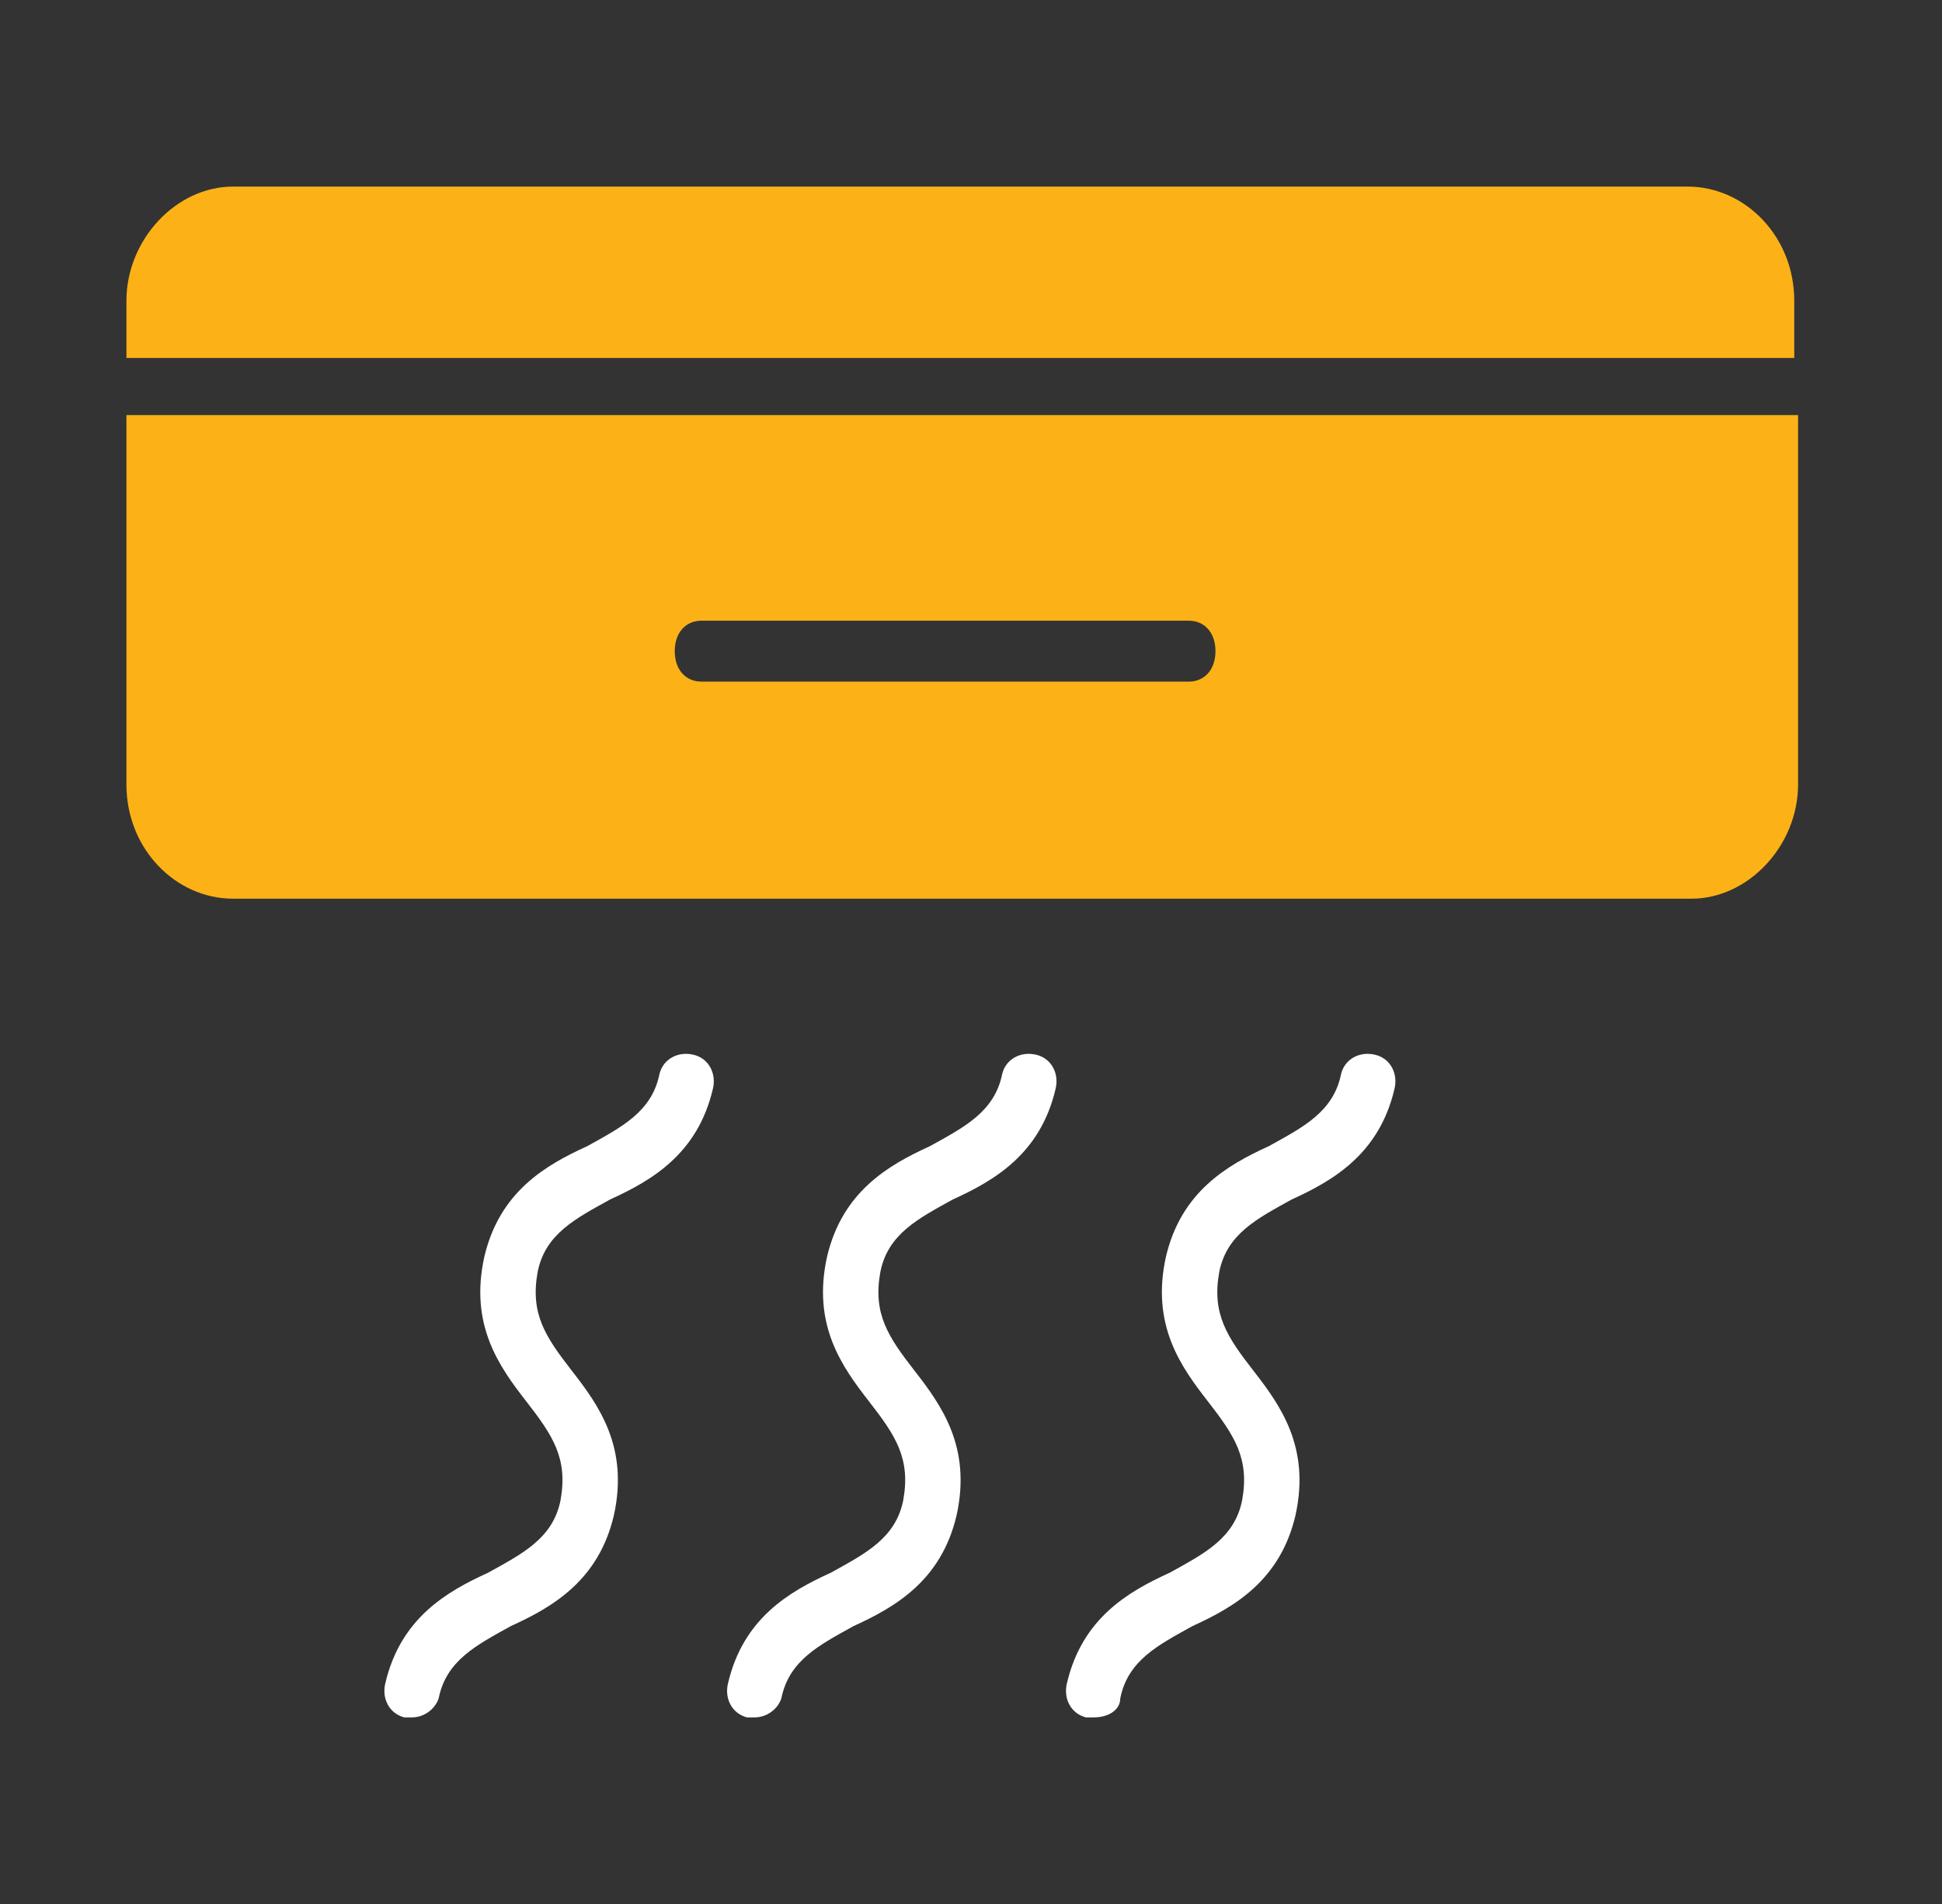
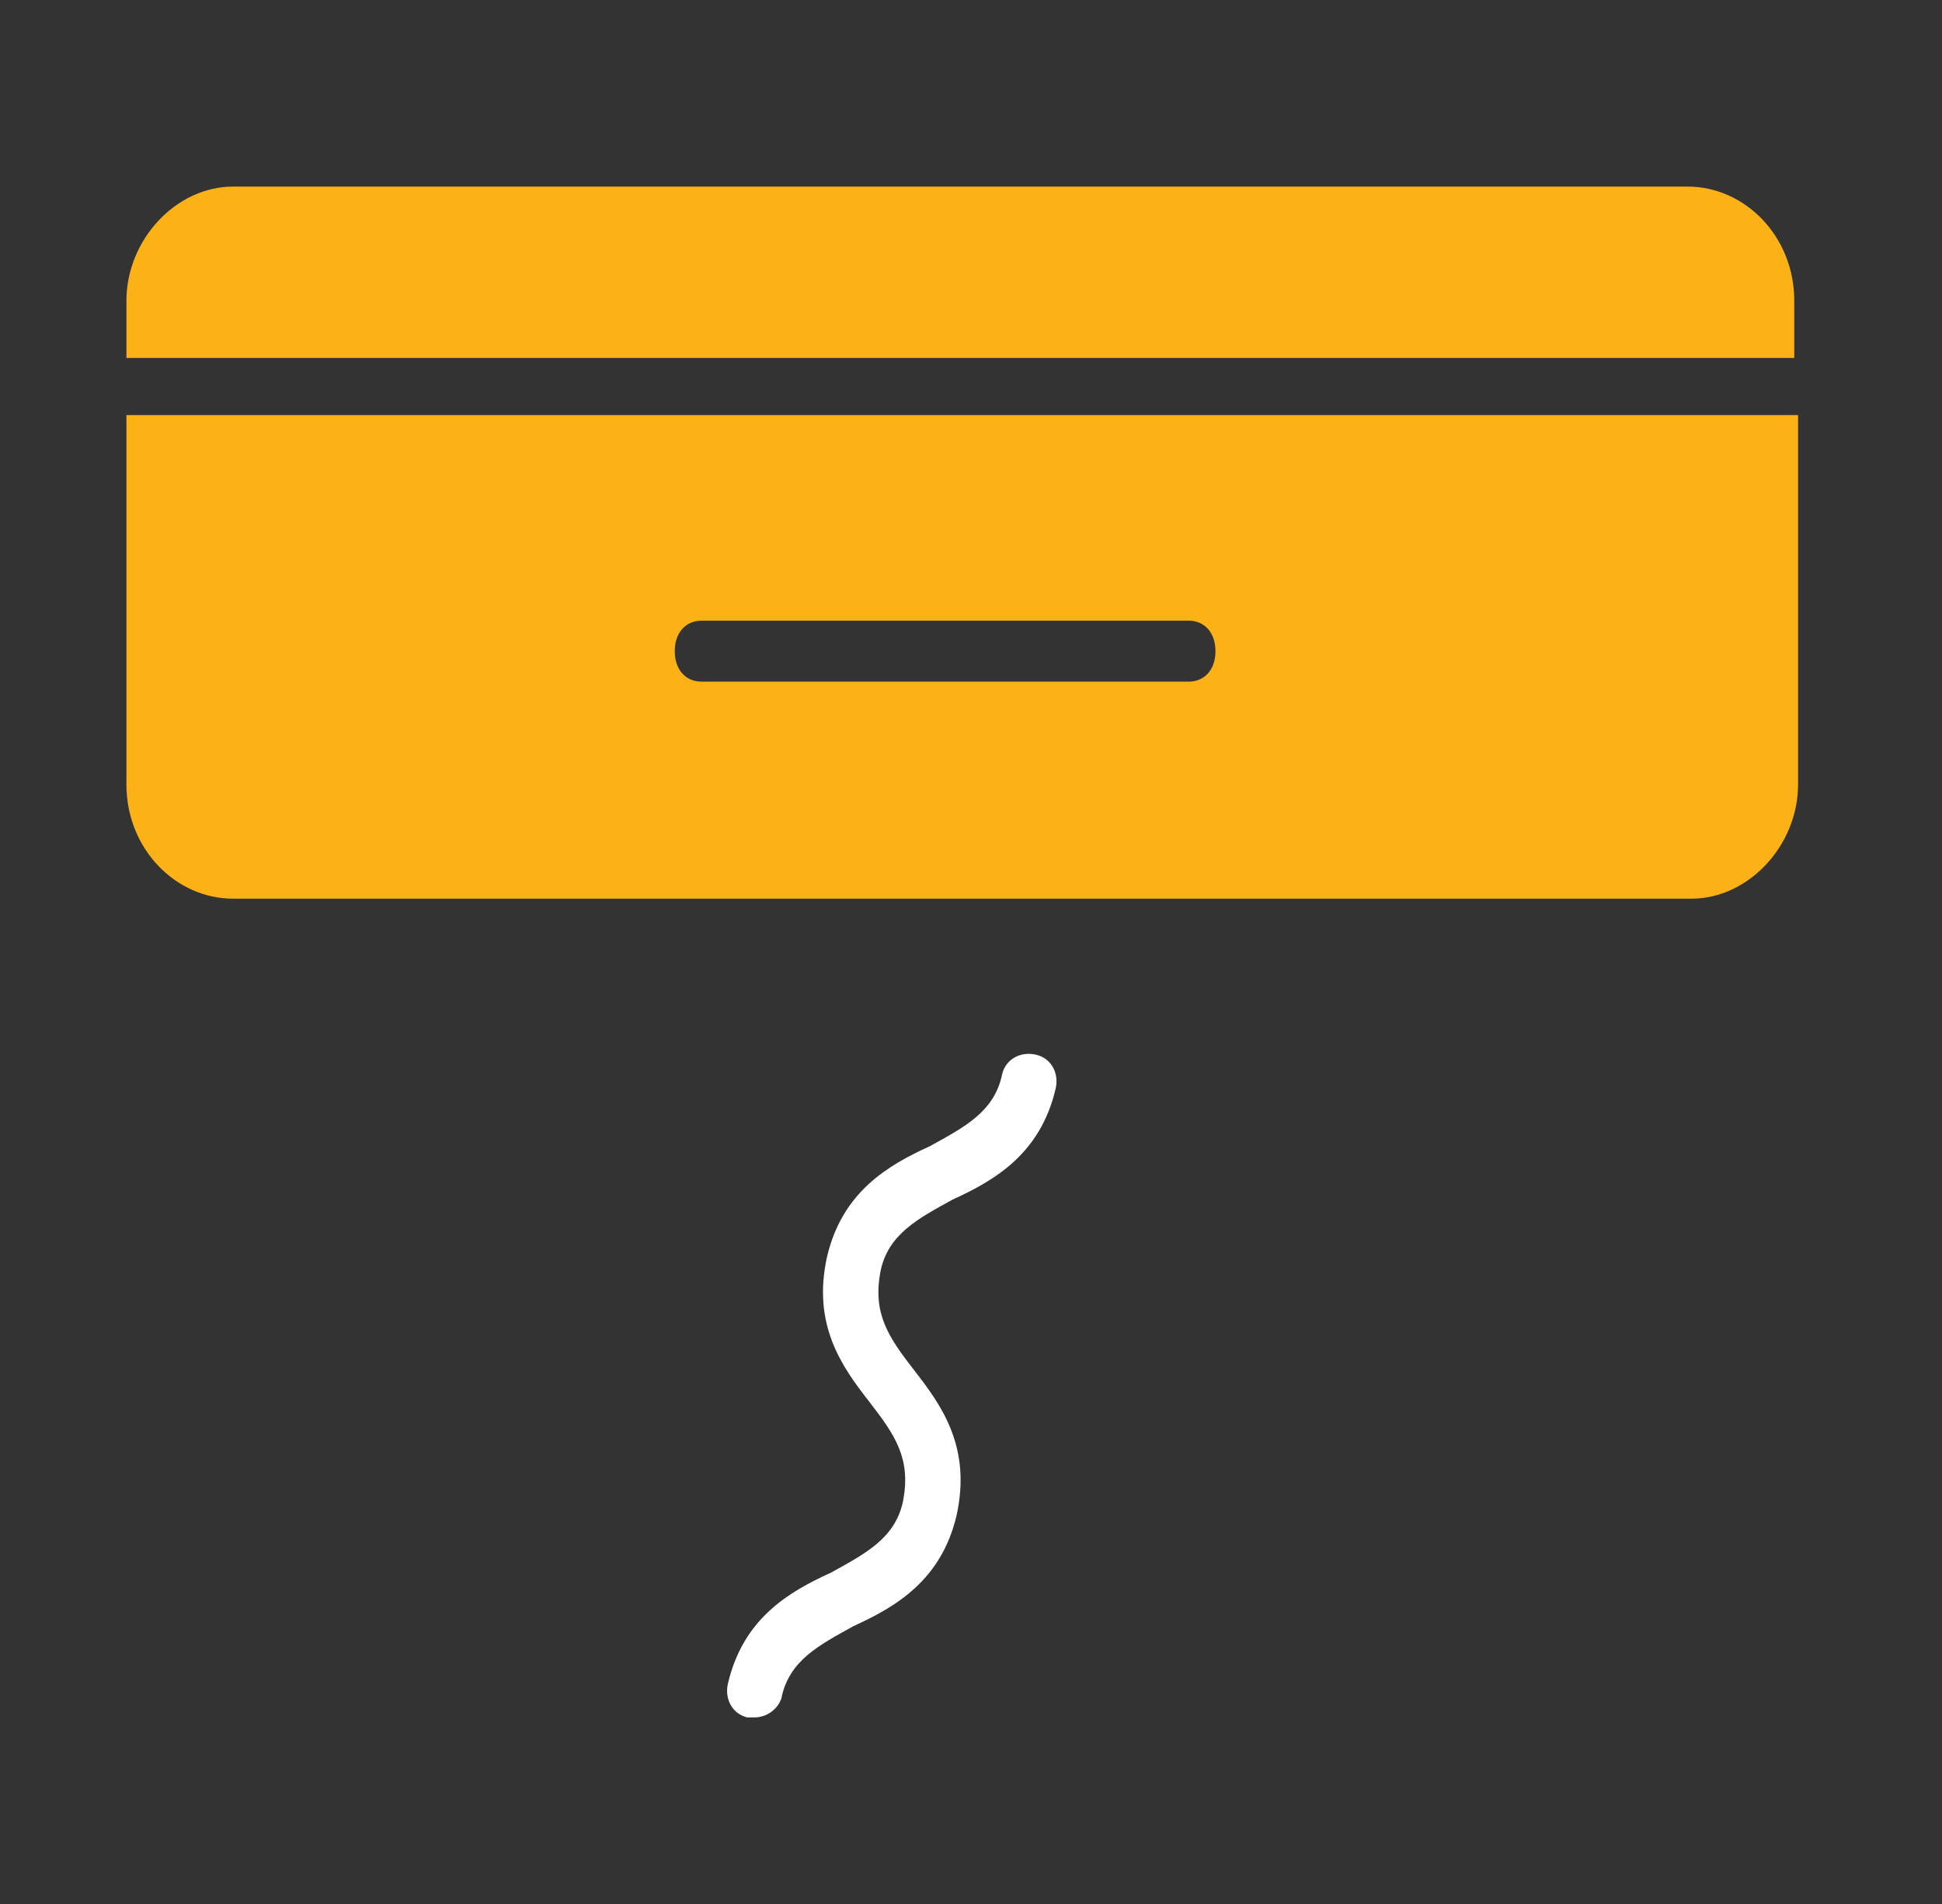
<svg xmlns="http://www.w3.org/2000/svg" width="51" height="50" viewBox="0 0 51 50" fill="none">
  <rect x="0" y="0" width="51" height="50" fill="#333333" stroke="none" />
  <path d="M47.12 9.4V7.9C47.12 6.2 45.82 4.9 44.32 4.9H6.12C4.62 4.9 3.32 6.3 3.32 7.9V9.4H47.12Z" fill="#FCB216" />
  <path d="M3.32 10.9V20.6C3.32 22.3 4.62 23.6 6.12 23.6H44.42C45.92 23.6 47.22 22.2 47.22 20.6V10.9H3.32ZM31.22 17.9H18.42C18.02 17.9 17.72 17.6 17.72 17.1C17.72 16.6 18.02 16.3 18.42 16.3H31.22C31.62 16.3 31.92 16.6 31.92 17.1C31.92 17.6 31.62 17.9 31.22 17.9Z" fill="#FCB216" />
-   <path d="M10.82 45.1C10.72 45.1 10.72 45.1 10.62 45.1C10.22 45 10.02 44.6 10.12 44.2C10.52 42.5 11.72 41.8 12.82 41.3C13.72 40.8 14.52 40.4 14.72 39.4C14.92 38.3 14.52 37.7 13.82 36.8C13.12 35.9 12.32 34.8 12.72 33C13.12 31.3 14.32 30.6 15.42 30.1C16.32 29.6 17.12 29.2 17.32 28.2C17.42 27.8 17.82 27.6 18.22 27.7C18.62 27.8 18.82 28.2 18.72 28.6C18.32 30.3 17.12 31 16.02 31.5C15.12 32 14.32 32.4 14.12 33.4C13.92 34.5 14.32 35.1 15.02 36C15.72 36.9 16.52 38 16.12 39.8C15.72 41.5 14.52 42.2 13.42 42.7C12.52 43.2 11.72 43.6 11.52 44.6C11.42 44.9 11.12 45.1 10.82 45.1Z" fill="white" />
  <path d="M19.82 45.1C19.72 45.1 19.72 45.1 19.62 45.1C19.22 45 19.02 44.6 19.12 44.2C19.52 42.5 20.72 41.8 21.82 41.3C22.72 40.8 23.52 40.4 23.72 39.4C23.92 38.3 23.52 37.7 22.82 36.8C22.12 35.9 21.32 34.8 21.72 33C22.12 31.3 23.32 30.6 24.42 30.1C25.32 29.6 26.12 29.2 26.32 28.2C26.42 27.8 26.82 27.6 27.22 27.7C27.62 27.8 27.82 28.2 27.72 28.6C27.32 30.3 26.12 31 25.02 31.5C24.12 32 23.32 32.4 23.12 33.4C22.92 34.5 23.32 35.1 24.02 36C24.72 36.9 25.52 38 25.12 39.8C24.72 41.5 23.52 42.2 22.42 42.7C21.52 43.2 20.72 43.6 20.52 44.6C20.42 44.9 20.12 45.1 19.82 45.1Z" fill="white" />
-   <path d="M28.72 45.1C28.62 45.1 28.62 45.1 28.52 45.1C28.12 45 27.92 44.6 28.02 44.2C28.42 42.5 29.62 41.8 30.72 41.3C31.62 40.8 32.42 40.4 32.62 39.4C32.82 38.3 32.42 37.7 31.72 36.8C31.02 35.9 30.22 34.8 30.62 33C31.02 31.3 32.22 30.6 33.32 30.1C34.22 29.6 35.02 29.2 35.22 28.2C35.32 27.8 35.72 27.6 36.12 27.7C36.52 27.8 36.72 28.2 36.62 28.6C36.22 30.3 35.02 31 33.92 31.5C33.02 32 32.22 32.4 32.02 33.4C31.82 34.5 32.22 35.1 32.92 36C33.62 36.9 34.42 38 34.02 39.8C33.62 41.5 32.42 42.2 31.32 42.7C30.42 43.2 29.62 43.6 29.42 44.6C29.42 44.9 29.12 45.1 28.72 45.1Z" fill="white" />
</svg>